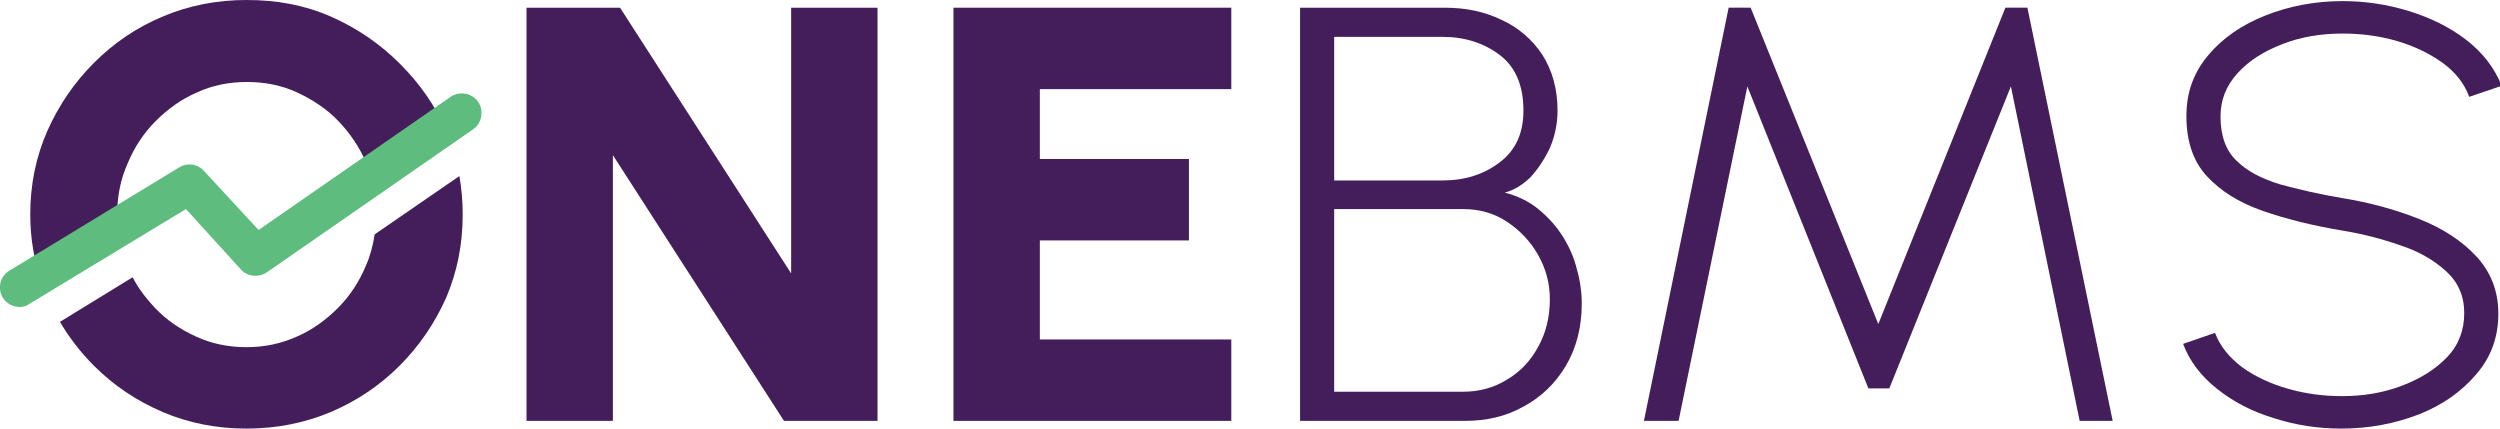
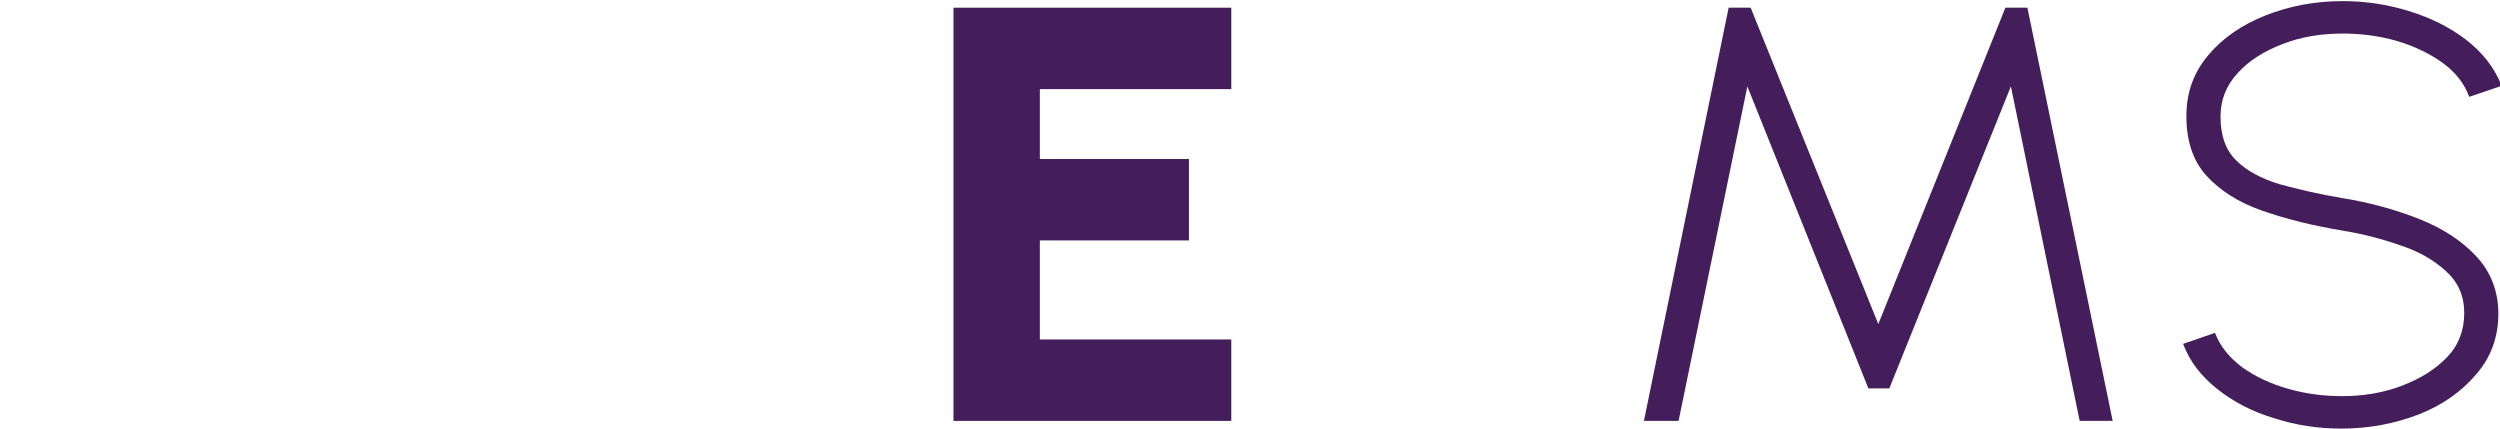
<svg xmlns="http://www.w3.org/2000/svg" version="1.1" id="Layer_1" x="0px" y="0px" viewBox="0 0 454.4 77.9" style="enable-background:new 0 0 454.4 77.9;" xml:space="preserve">
  <style type="text/css">
	.st0{fill:#FFFFFF;}
	.st1{fill:#431E5B;}
	.st2{fill:#5EBD7E;}
</style>
  <g>
-     <path class="st1" d="M95.7,76.5V1.4h17l31.1,48.3V1.4h15.7v75.1h-17l-31.1-48.3v48.3H95.7z" />
    <path class="st1" d="M173.3,76.5V1.4h50.5v14.8H189v12.7h27.1v14.8H189v18h34.8v14.8H173.3z" />
-     <path class="st1" d="M236.3,76.5V1.4h26.3c3.8,0,7.2,0.7,10.3,2.2c3.1,1.4,5.6,3.6,7.4,6.3c1.8,2.8,2.8,6.2,2.8,10.2   c0,2.4-0.5,4.7-1.4,6.8c-1,2.1-2.2,3.9-3.6,5.4c-1.5,1.4-3,2.3-4.6,2.7c2.3,0.6,4.4,1.6,6.1,3c1.7,1.4,3.2,3,4.4,4.9   c1.2,1.9,2.1,3.9,2.6,6c0.6,2.1,0.9,4.2,0.9,6.3c0,4.3-1,8.1-2.9,11.3c-1.9,3.2-4.5,5.7-7.7,7.4c-3.2,1.8-6.7,2.6-10.7,2.6H236.3z    M242.5,32.8h19.7c4.1,0,7.5-1.1,10.4-3.3s4.3-5.3,4.3-9.4c0-4.5-1.4-7.9-4.3-10.1s-6.4-3.3-10.4-3.3h-19.7V32.8z M242.5,71.2h23.4   c2.9,0,5.6-0.7,8-2.2c2.4-1.4,4.3-3.4,5.7-6c1.4-2.5,2.1-5.4,2.1-8.6c0-2.9-0.7-5.5-2.1-8c-1.4-2.5-3.3-4.5-5.7-6.1   c-2.4-1.6-5.1-2.3-8-2.3h-23.4V71.2z" />
    <path class="st1" d="M298.8,76.5l15.4-75.1h4l23.2,57.5l23.1-57.5h4l15.5,75.1H378l-12.5-60.8l-22.1,54.9h-3.8l-22-54.9l-12.5,60.8   H298.8z" />
    <path class="st1" d="M425.6,77.9c-4.2,0-8.3-0.6-12.3-1.9c-4-1.2-7.4-3-10.3-5.3c-2.9-2.3-5-5-6.2-8.2l5.8-2c0.9,2.4,2.6,4.5,5,6.3   c2.4,1.7,5.2,3,8.4,3.9c3.2,0.9,6.4,1.3,9.7,1.3c3.9,0,7.5-0.6,10.9-1.9c3.4-1.3,6.1-3,8.2-5.2c2.1-2.2,3.1-4.9,3.1-8   s-1.1-5.6-3.3-7.6c-2.2-2-4.9-3.6-8.3-4.7c-3.4-1.2-6.9-2.1-10.6-2.7c-5.4-0.9-10.2-2.1-14.5-3.6c-4.3-1.5-7.6-3.6-10.1-6.3   c-2.5-2.7-3.7-6.4-3.7-10.9c0-4.3,1.3-7.9,4-11.1c2.6-3.1,6.1-5.5,10.4-7.2s9-2.6,14-2.6c4.1,0,8.1,0.6,12,1.8   c3.9,1.2,7.4,2.9,10.4,5.2c3,2.3,5.2,5.1,6.5,8.4l-5.9,2c-0.9-2.5-2.6-4.6-5-6.3c-2.4-1.7-5.2-3-8.3-3.9c-3.2-0.9-6.4-1.3-9.7-1.3   c-3.9,0-7.6,0.6-10.9,1.9c-3.4,1.3-6.1,3-8.2,5.3c-2.1,2.3-3.1,4.9-3.1,7.9c0,3.5,1,6.2,2.9,8c1.9,1.9,4.6,3.3,7.9,4.3   c3.3,0.9,7.1,1.8,11.3,2.5c5,0.8,9.7,2.1,14,3.8c4.3,1.7,7.8,4,10.4,6.8c2.6,2.8,4,6.3,4,10.4c0,4.2-1.3,7.9-4,11   c-2.6,3.1-6.1,5.6-10.4,7.3C435.3,77,430.6,77.9,425.6,77.9z" />
    <g>
-       <path class="st1" d="M21.7,43.5c-0.3-1.5-0.4-3-0.4-4.5c0-3.3,0.6-6.4,1.9-9.3c1.2-2.9,2.9-5.5,5.1-7.7c2.2-2.2,4.7-4,7.5-5.2    c2.8-1.3,5.9-1.9,9.1-1.9c3.2,0,6.3,0.6,9.1,1.9c2.8,1.3,5.4,3,7.5,5.2s3.9,4.8,5.1,7.7c0.6,1.4,1.1,2.9,1.4,4.4l13.5-9.3    c-0.1-0.3-0.2-0.6-0.3-0.8c-2-4.7-4.9-8.8-8.5-12.4S64.9,5.1,60.1,3s-9.8-3-15.3-3c-5.4,0-10.5,1-15.2,3c-4.8,2-8.9,4.8-12.5,8.4    c-3.6,3.6-6.4,7.7-8.5,12.4C6.5,28.6,5.5,33.6,5.5,39c0,4.6,0.8,8.9,2.3,13L21.7,43.5z" />
-       <path class="st1" d="M68.1,42.6c-0.3,2-0.8,3.9-1.6,5.7c-1.2,2.9-2.9,5.5-5.1,7.7c-2.2,2.2-4.7,4-7.5,5.2    c-2.9,1.3-5.9,1.9-9.1,1.9c-3.2,0-6.3-0.6-9.1-1.9c-2.9-1.3-5.4-3-7.5-5.2c-1.6-1.7-3-3.5-4.1-5.6l-13.2,8.1    c1.7,2.9,3.8,5.6,6.2,8c3.6,3.6,7.8,6.4,12.5,8.4c4.7,2,9.8,3,15.2,3c5.4,0,10.5-1,15.3-3c4.7-2,8.9-4.8,12.5-8.4    c3.6-3.6,6.4-7.7,8.5-12.4c2-4.7,3-9.7,3-15.1c0-2.4-0.2-4.7-0.6-7L68.1,42.6z" />
-     </g>
+       </g>
    <g>
-       <path class="st2" d="M3.6,55.8c-1.2,0-2.4-0.6-3.1-1.7c-1-1.7-0.5-3.9,1.2-4.9l30.9-18.8c1.5-0.9,3.4-0.6,4.5,0.7L47,41.8    l34.9-24.2c1.6-1.1,3.9-0.7,5,0.9c1.1,1.6,0.7,3.9-0.9,5L48.5,49.5c-1.5,1-3.5,0.8-4.7-0.5l-10-11L5.4,55.2    C4.9,55.6,4.2,55.8,3.6,55.8z" />
-     </g>
+       </g>
  </g>
</svg>